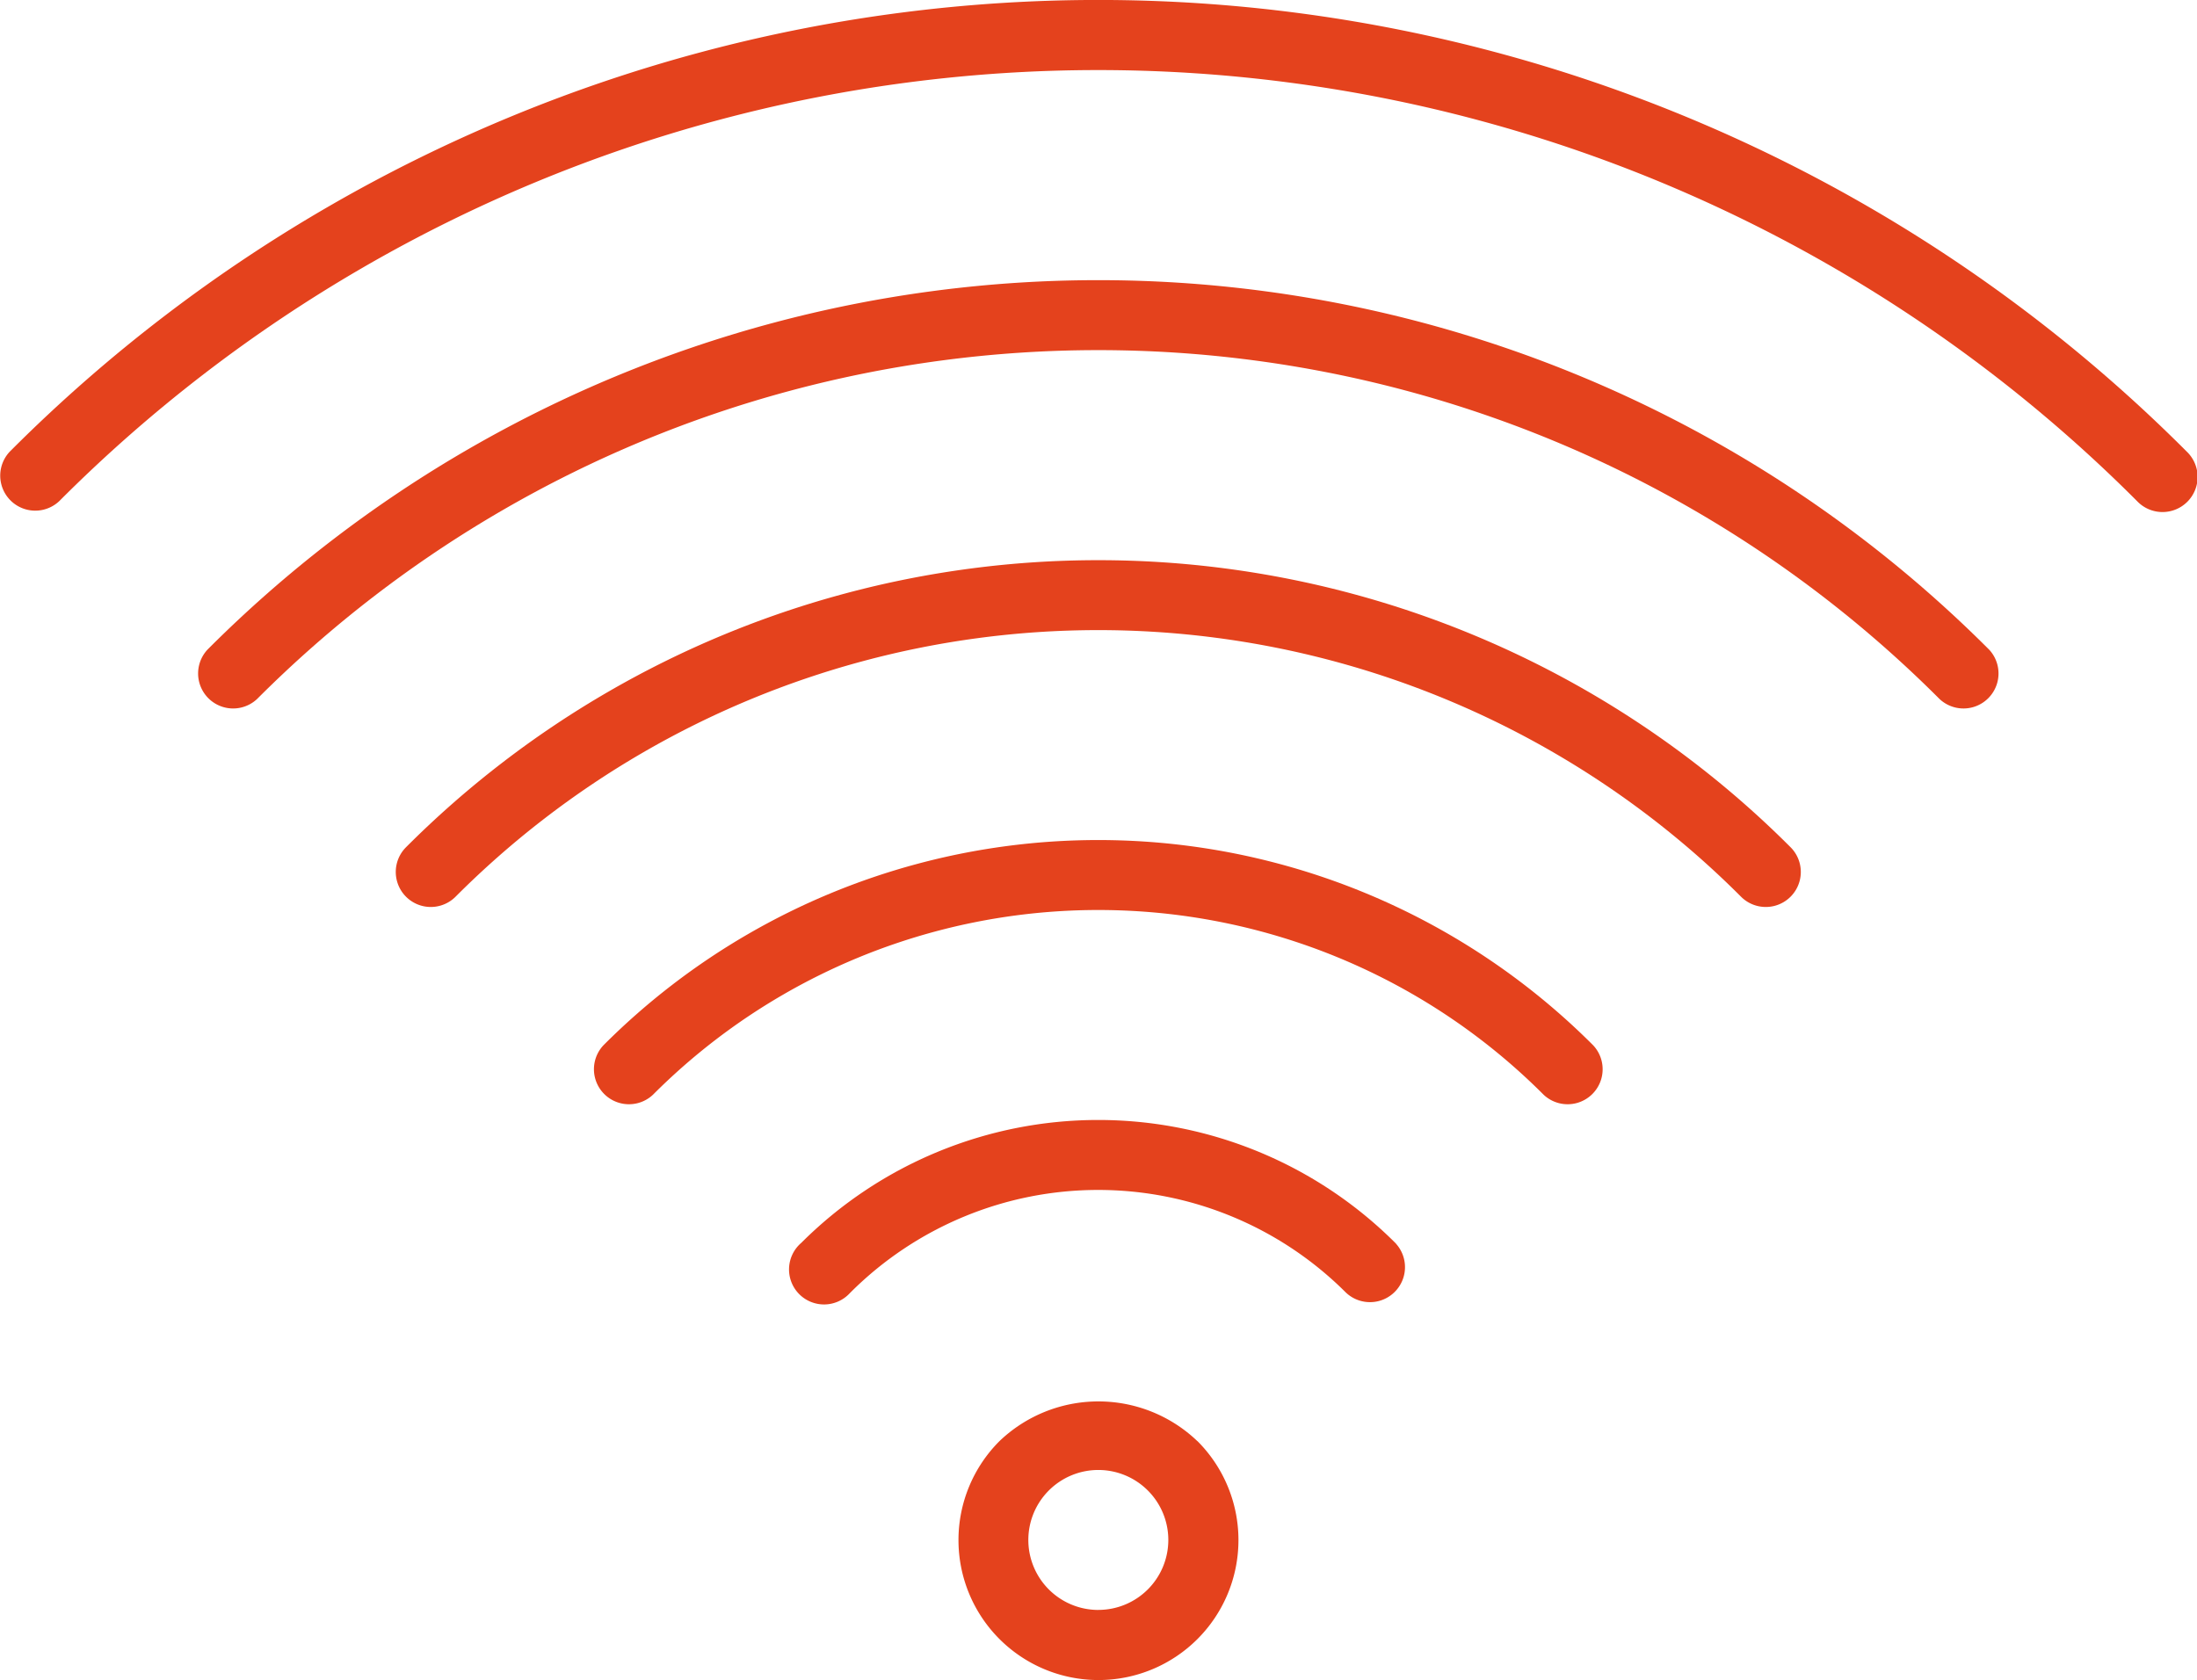
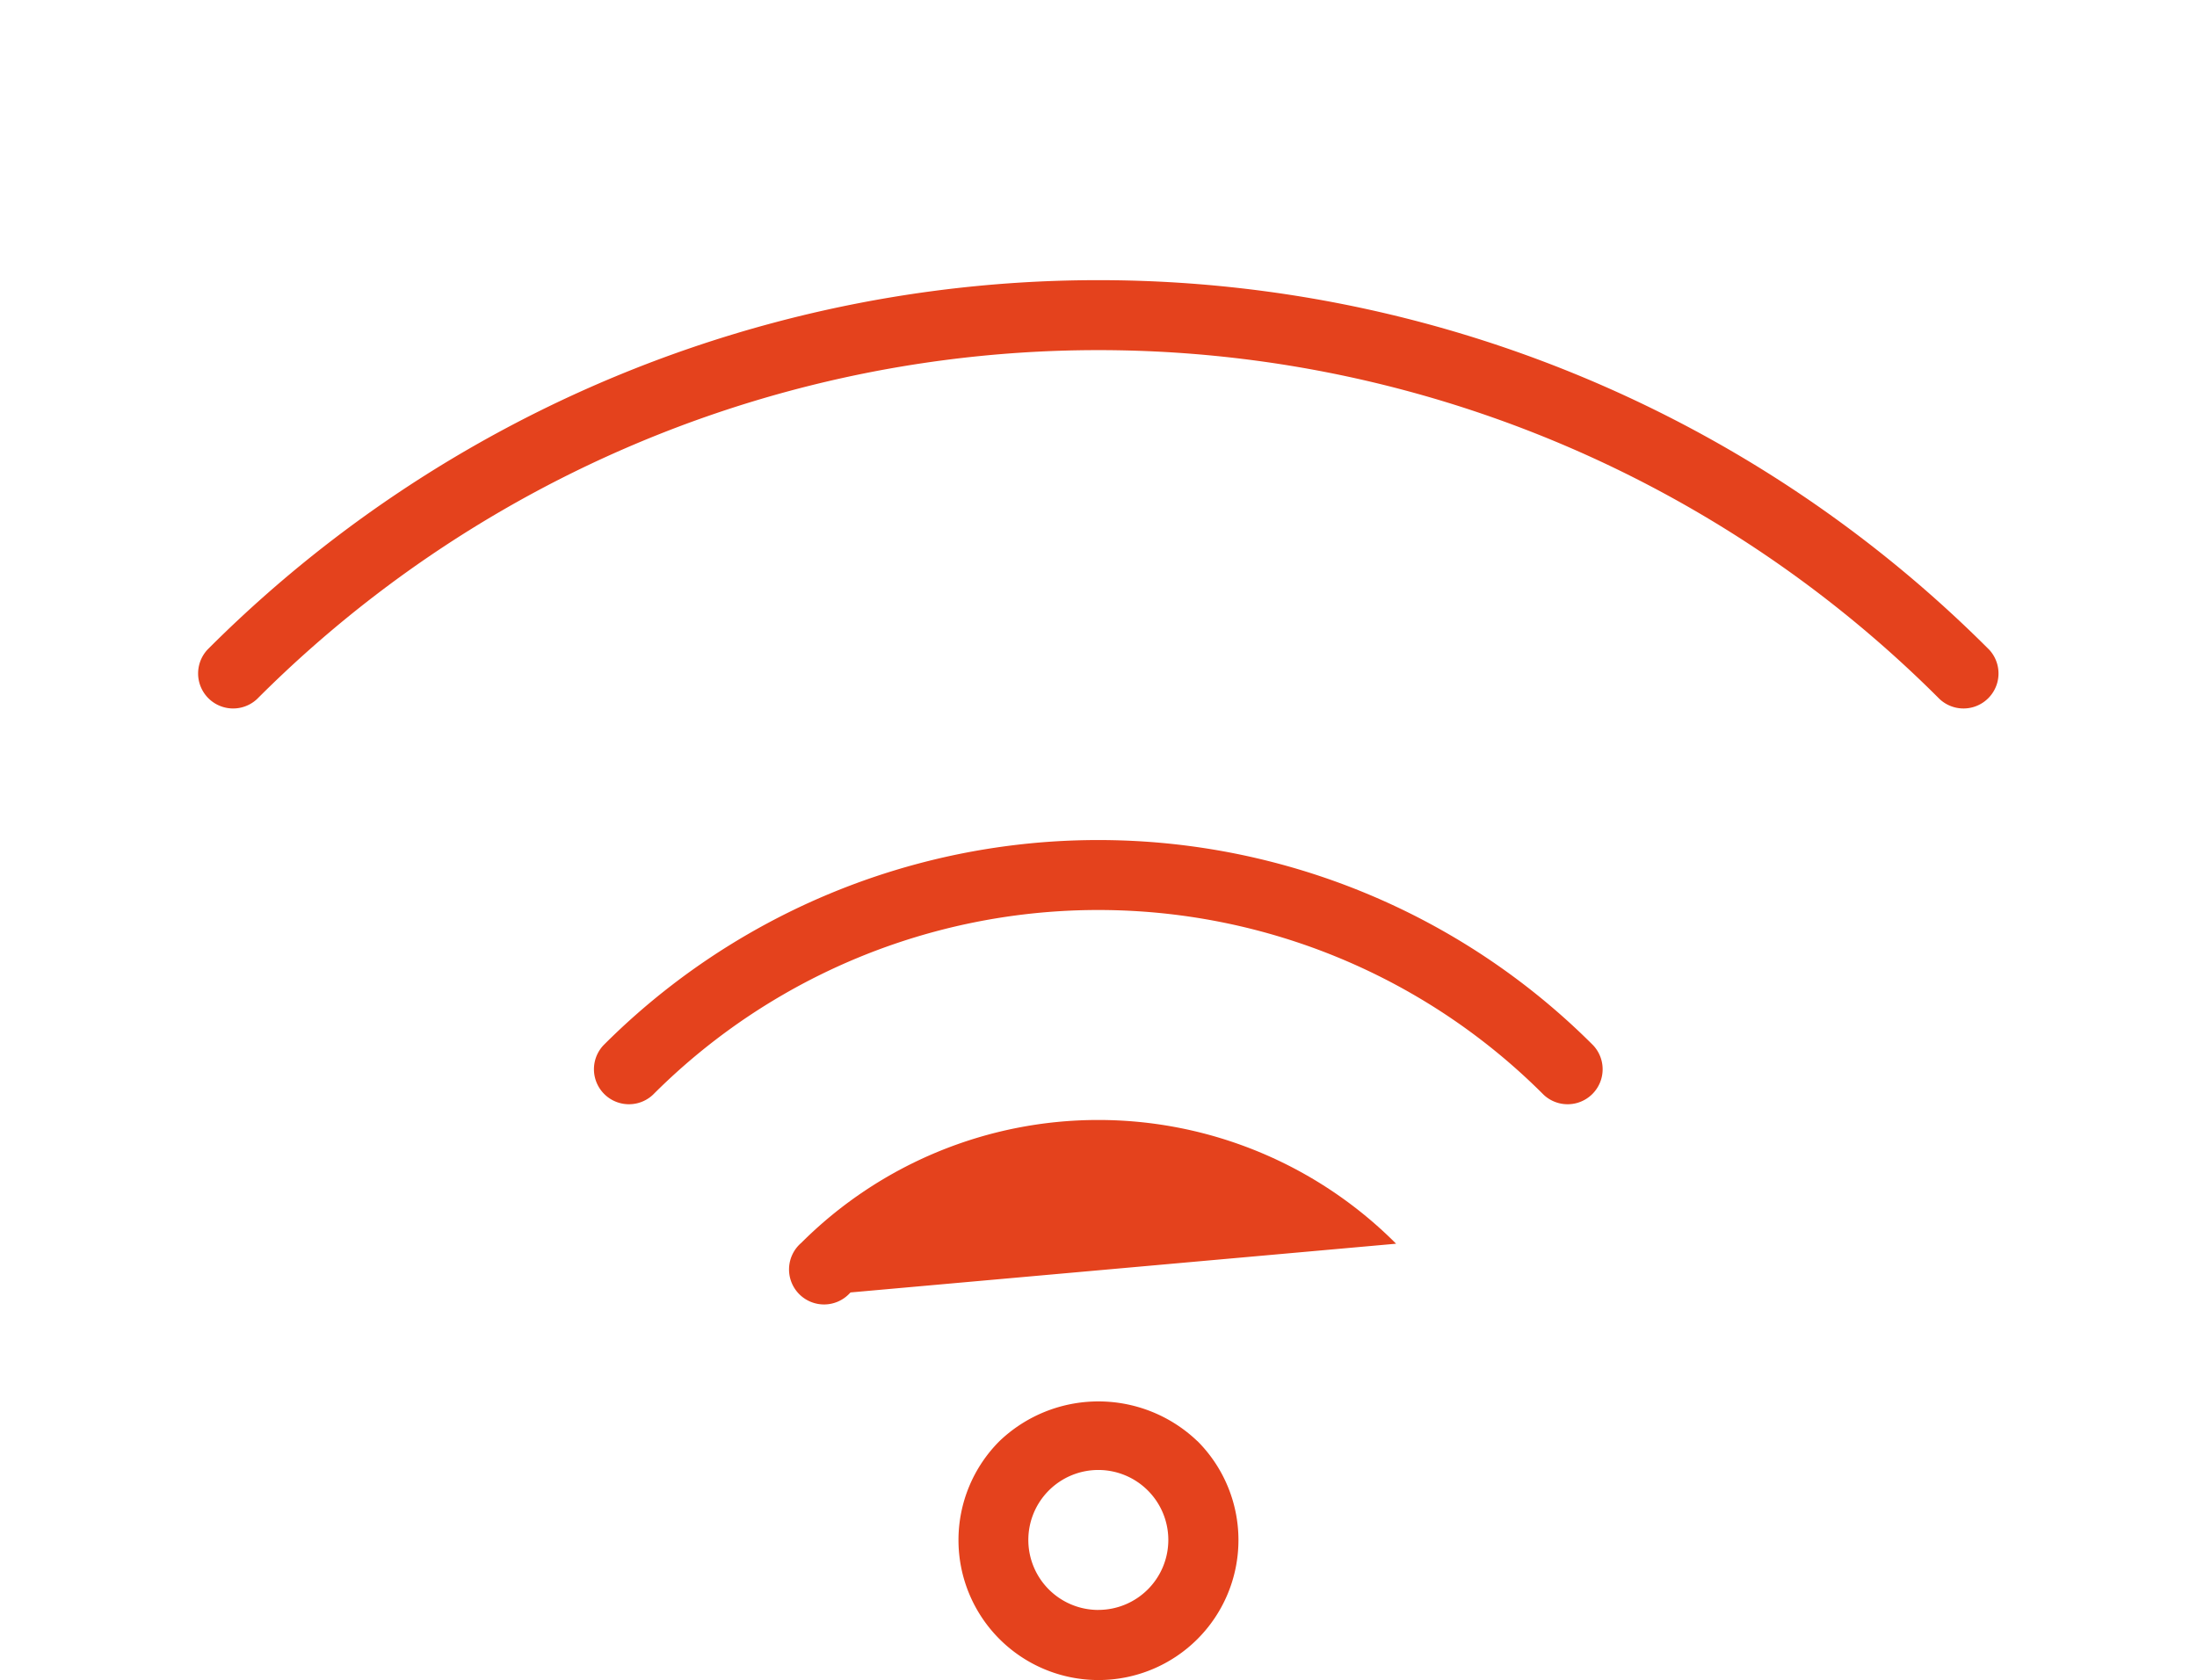
<svg xmlns="http://www.w3.org/2000/svg" width="63.562" height="48.613" viewBox="0 0 63.562 48.613">
  <g id="wifi_2_" data-name="wifi (2)" transform="translate(-0.001 -59.055)">
    <g id="Group_64" data-name="Group 64" transform="translate(0.001 59.055)">
      <g id="Group_63" data-name="Group 63" transform="translate(0 0)">
-         <path id="Path_104" data-name="Path 104" d="M63.267,72.123a44.476,44.476,0,0,0-62.9-.083l-.083.083a1.013,1.013,0,0,0,1.432,1.432,42.452,42.452,0,0,1,60.037-.076l.076.076a1.015,1.015,0,1,0,1.438-1.432Z" transform="translate(-0.001 -59.055)" fill="#e4421d" />
-       </g>
+         </g>
    </g>
    <g id="Group_66" data-name="Group 66" transform="translate(5.725 67.161)">
      <g id="Group_65" data-name="Group 65" transform="translate(0 0)">
        <path id="Path_105" data-name="Path 105" d="M97.043,133.789a36.41,36.41,0,0,0-51.534,0,1.013,1.013,0,0,0,1.432,1.432,34.385,34.385,0,0,1,48.628-.043l.043.043a1.013,1.013,0,0,0,1.432-1.432Z" transform="translate(-45.225 -123.103)" fill="#e4421d" />
      </g>
    </g>
    <g id="Group_68" data-name="Group 68" transform="translate(11.443 75.262)">
      <g id="Group_67" data-name="Group 67">
-         <path id="Path_106" data-name="Path 106" d="M130.774,195.42a28.3,28.3,0,0,0-40.074,0,1.013,1.013,0,0,0,1.434,1.431,26.269,26.269,0,0,1,37.15-.056l.056.056a1.013,1.013,0,0,0,1.434-1.431Z" transform="translate(-90.404 -187.103)" fill="#e4421d" />
-       </g>
+         </g>
    </g>
    <g id="Group_70" data-name="Group 70" transform="translate(17.177 83.363)">
      <g id="Group_69" data-name="Group 69" transform="translate(0 0)">
        <path id="Path_107" data-name="Path 107" d="M164.618,257.04a20.227,20.227,0,0,0-28.63,0,1.013,1.013,0,0,0,1.432,1.432,18.2,18.2,0,0,1,25.742-.024l.024.024a1.013,1.013,0,0,0,1.432-1.432Z" transform="translate(-135.704 -251.104)" fill="#e4421d" />
      </g>
    </g>
    <g id="Group_72" data-name="Group 72" transform="translate(22.873 91.463)">
      <g id="Group_71" data-name="Group 71" transform="translate(0 0)">
-         <path id="Path_108" data-name="Path 108" d="M198.227,318.683l-.025-.025a12.159,12.159,0,0,0-17.184,0,1.013,1.013,0,1,0,1.4,1.46l.025-.025a10.135,10.135,0,0,1,14.328,0,1.013,1.013,0,0,0,1.452-1.411Z" transform="translate(-180.708 -315.103)" fill="#e4421d" />
+         <path id="Path_108" data-name="Path 108" d="M198.227,318.683l-.025-.025a12.159,12.159,0,0,0-17.184,0,1.013,1.013,0,1,0,1.4,1.46l.025-.025Z" transform="translate(-180.708 -315.103)" fill="#e4421d" />
      </g>
    </g>
    <g id="Group_74" data-name="Group 74" transform="translate(27.726 99.603)">
      <g id="Group_73" data-name="Group 73" transform="translate(0 0)">
        <path id="Path_109" data-name="Path 109" d="M225.962,380.563l0,0a4.14,4.14,0,0,0-5.725,0,4.05,4.05,0,1,0,5.728,0Zm-2.865,4.885a2.025,2.025,0,1,1,2.025-2.025A2.025,2.025,0,0,1,223.1,385.447Z" transform="translate(-219.046 -379.411)" fill="#e4421d" />
      </g>
    </g>
  </g>
</svg>